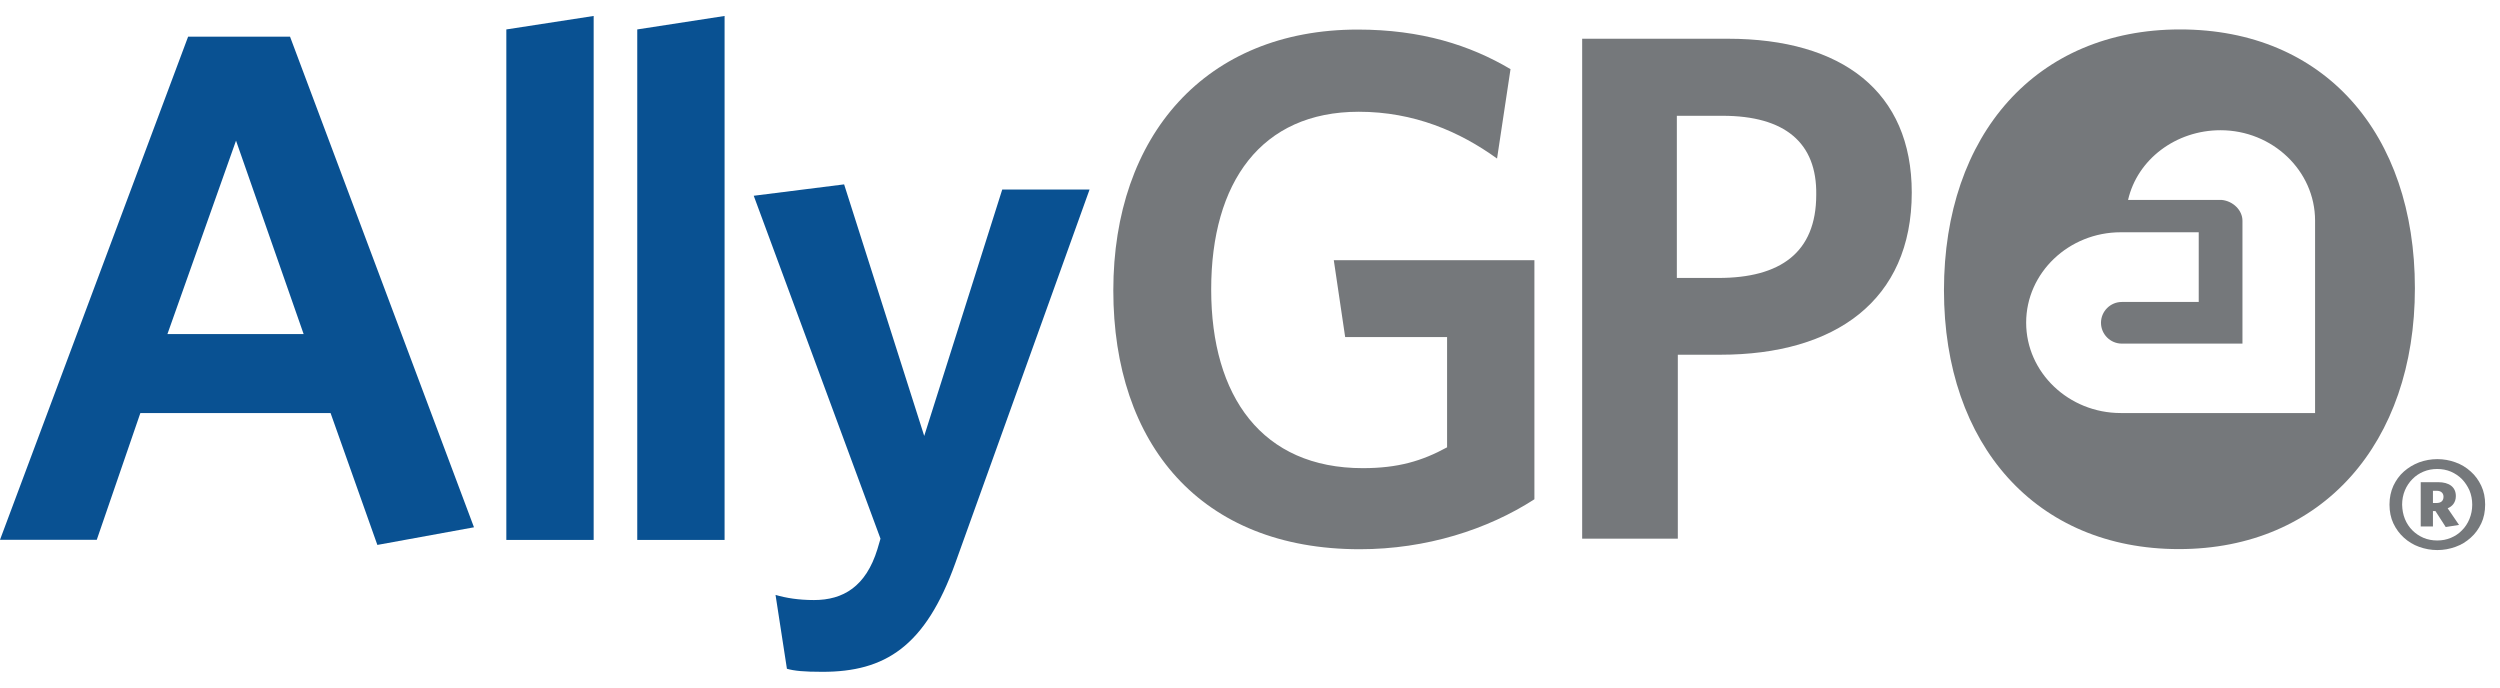
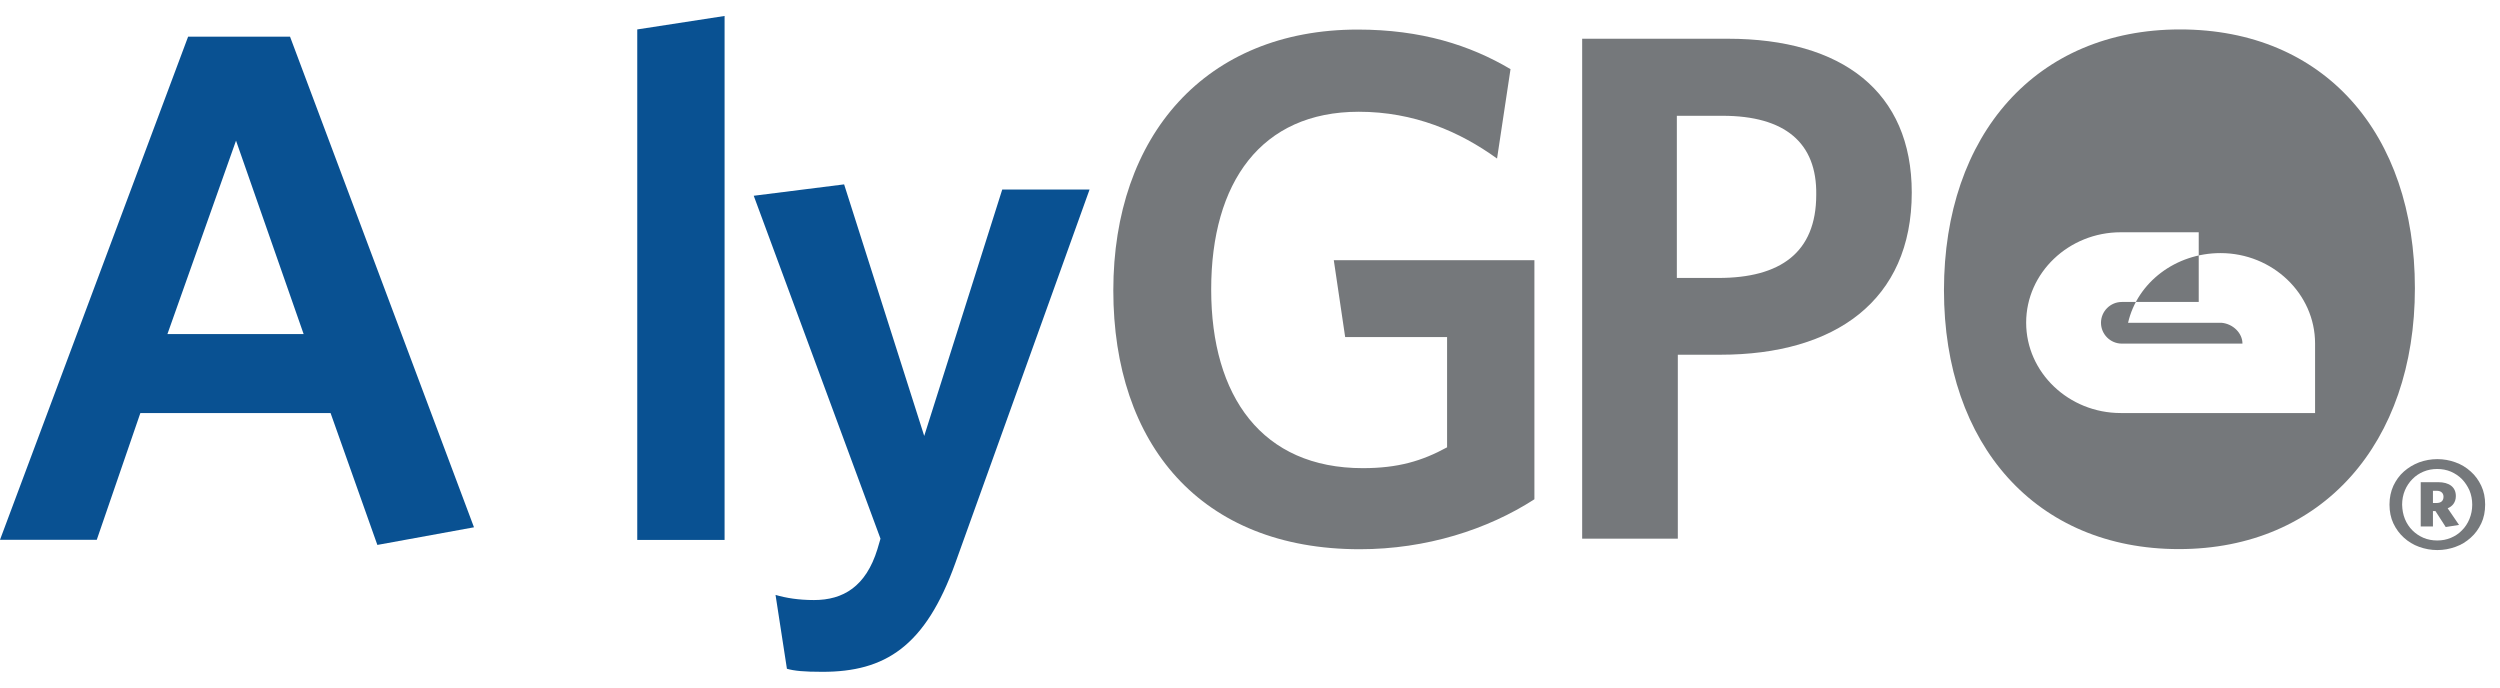
<svg xmlns="http://www.w3.org/2000/svg" version="1.1" id="Layer_1" x="0px" y="0px" viewBox="0 0 1800.7 495.6" style="enable-background:new 0 0 1800.7 495.6;" xml:space="preserve">
  <style type="text/css">
	.st0{fill:#095192;}
	.st1{fill:#75787B;}
</style>
  <path class="st0" d="M238.1,297.5h-137l-31.4,91.3H0L135.5,26.4h73.4l132.5,353.4l-69.6,12.7L238.1,297.5z M120.6,240.6h98.1  L170,101.3L120.6,240.6z" />
-   <path class="st0" d="M364.7,388.9V21.2l62.9-9.7v377.4L364.7,388.9z" />
  <path class="st0" d="M459,388.9V21.2l62.9-9.7v377.4L459,388.9z" />
  <path class="st0" d="M566.8,481.7l-8.2-53.2c7.5,2.2,16.5,3.7,27.7,3.7c21,0,37.4-9.7,45.7-36.7l2.2-7.5L542.9,141l65.1-8.2  L665.7,314l56.2-177.5h62.9l-96.6,268.8c-21.7,60.7-50.9,78.6-95.8,78.6C578.8,483.9,572.1,483.2,566.8,481.7z" />
  <path class="st1" d="M979.4,395.6c-114.6,0-177.5-75.6-177.5-186.4c0-111.6,66.6-187.9,176-187.9c45.7,0,80.9,11.2,110.1,28.5  l-9.7,64.4c-27-19.5-59.9-33.7-99.6-33.7c-70.4,0-106.3,50.9-106.3,128S909,337.2,981.6,337.2c25.5,0,42.7-5.2,60.7-15v-79.4h-73.4  l-8.2-55.4h144.5v172.2C1071.5,381.4,1027.3,395.6,979.4,395.6z" />
  <path class="st1" d="M1138.9,27.9h105.6c82.4,0,132.5,38.2,132.5,110.8c0,77.9-55.4,116.8-137.8,116.8h-30.7v132.5h-68.9V27.9  H1138.9z M1240.7,83.4h-32.9v116.8h30c44.2,0,70.4-18,70.4-59.9C1308.8,102.8,1285.6,83.4,1240.7,83.4z" />
-   <path class="st1" d="M1570.2,21.2c-103.3,0-170,75.6-170,187.9c0,111.6,66.6,186.4,169.2,186.4c103.3,0,170-76.4,170-187.9  S1674.2,21.2,1570.2,21.2z M1667.5,297.5h-140c-37.4,0-68.1-29.2-68.1-65.1s30.7-65.1,68.1-65.1h56.2v50.2h-55.4  c-8.2,0-15,6.7-15,15c0,8.2,6.7,15,15,15h86.9V159c0-7.5-6.7-14.2-15-15h-67.4c6.7-29.2,34.4-50.2,66.6-50.2  c37.4,0,68.1,29.2,68.1,65.1L1667.5,297.5L1667.5,297.5z" />
+   <path class="st1" d="M1570.2,21.2c-103.3,0-170,75.6-170,187.9c0,111.6,66.6,186.4,169.2,186.4c103.3,0,170-76.4,170-187.9  S1674.2,21.2,1570.2,21.2z M1667.5,297.5h-140c-37.4,0-68.1-29.2-68.1-65.1s30.7-65.1,68.1-65.1h56.2v50.2h-55.4  c-8.2,0-15,6.7-15,15c0,8.2,6.7,15,15,15h86.9c0-7.5-6.7-14.2-15-15h-67.4c6.7-29.2,34.4-50.2,66.6-50.2  c37.4,0,68.1,29.2,68.1,65.1L1667.5,297.5L1667.5,297.5z" />
  <g>
    <path class="st1" d="M1732.2,373.8c1.3,3.2,3.1,5.9,5.4,8.2c2.3,2.3,5,4.1,8,5.4c3.1,1.3,6.4,1.9,9.9,1.9c3.5,0,6.7-0.6,9.8-1.9   c3.1-1.3,5.8-3.1,8-5.4c2.3-2.3,4.1-5,5.4-8.2c1.3-3.2,2-6.6,2-10.3c0-3.7-0.7-7.2-2-10.3c-1.4-3.1-3.2-5.8-5.4-8.1   c-2.3-2.3-5-4.1-8-5.4c-3.1-1.3-6.4-1.9-9.8-1.9c-3.5,0-6.8,0.6-9.9,1.9c-3.1,1.3-5.8,3.1-8,5.4c-2.3,2.3-4.1,5-5.4,8.1   c-1.3,3.1-2,6.6-2,10.3C1730.3,367.2,1730.9,370.6,1732.2,373.8 M1723.9,349.9c1.9-4,4.4-7.5,7.6-10.3c3.2-2.8,6.8-5,11-6.6   c4.2-1.5,8.5-2.3,13.1-2.3c4.5,0,8.9,0.8,13,2.3c4.2,1.5,7.8,3.7,11,6.6c3.2,2.8,5.7,6.3,7.6,10.3c1.9,4,2.8,8.5,2.8,13.5   c0,5-0.9,9.6-2.8,13.6c-1.9,4-4.4,7.5-7.6,10.3c-3.2,2.9-6.8,5.1-11,6.6c-4.2,1.5-8.5,2.3-13,2.3c-4.6,0-8.9-0.8-13.1-2.3   c-4.2-1.5-7.8-3.7-11-6.6c-3.2-2.9-5.7-6.3-7.6-10.3c-1.9-4-2.8-8.6-2.8-13.6C1721.1,358.4,1722.1,353.9,1723.9,349.9" />
    <path class="st1" d="M1755.1,353.5h-2.7v8.8h2.5c3.3,0,5.1-1.5,5.1-4.5C1760,355.2,1758.3,353.5,1755.1,353.5 M1761.6,379.6   l-7.4-11.5h-1.8v11.1h-8.8v-31.9h12.5c8,0,12.8,3.5,12.8,10c0,4.6-2.6,7.5-5.9,8.8l8.2,12L1761.6,379.6z" />
  </g>
</svg>